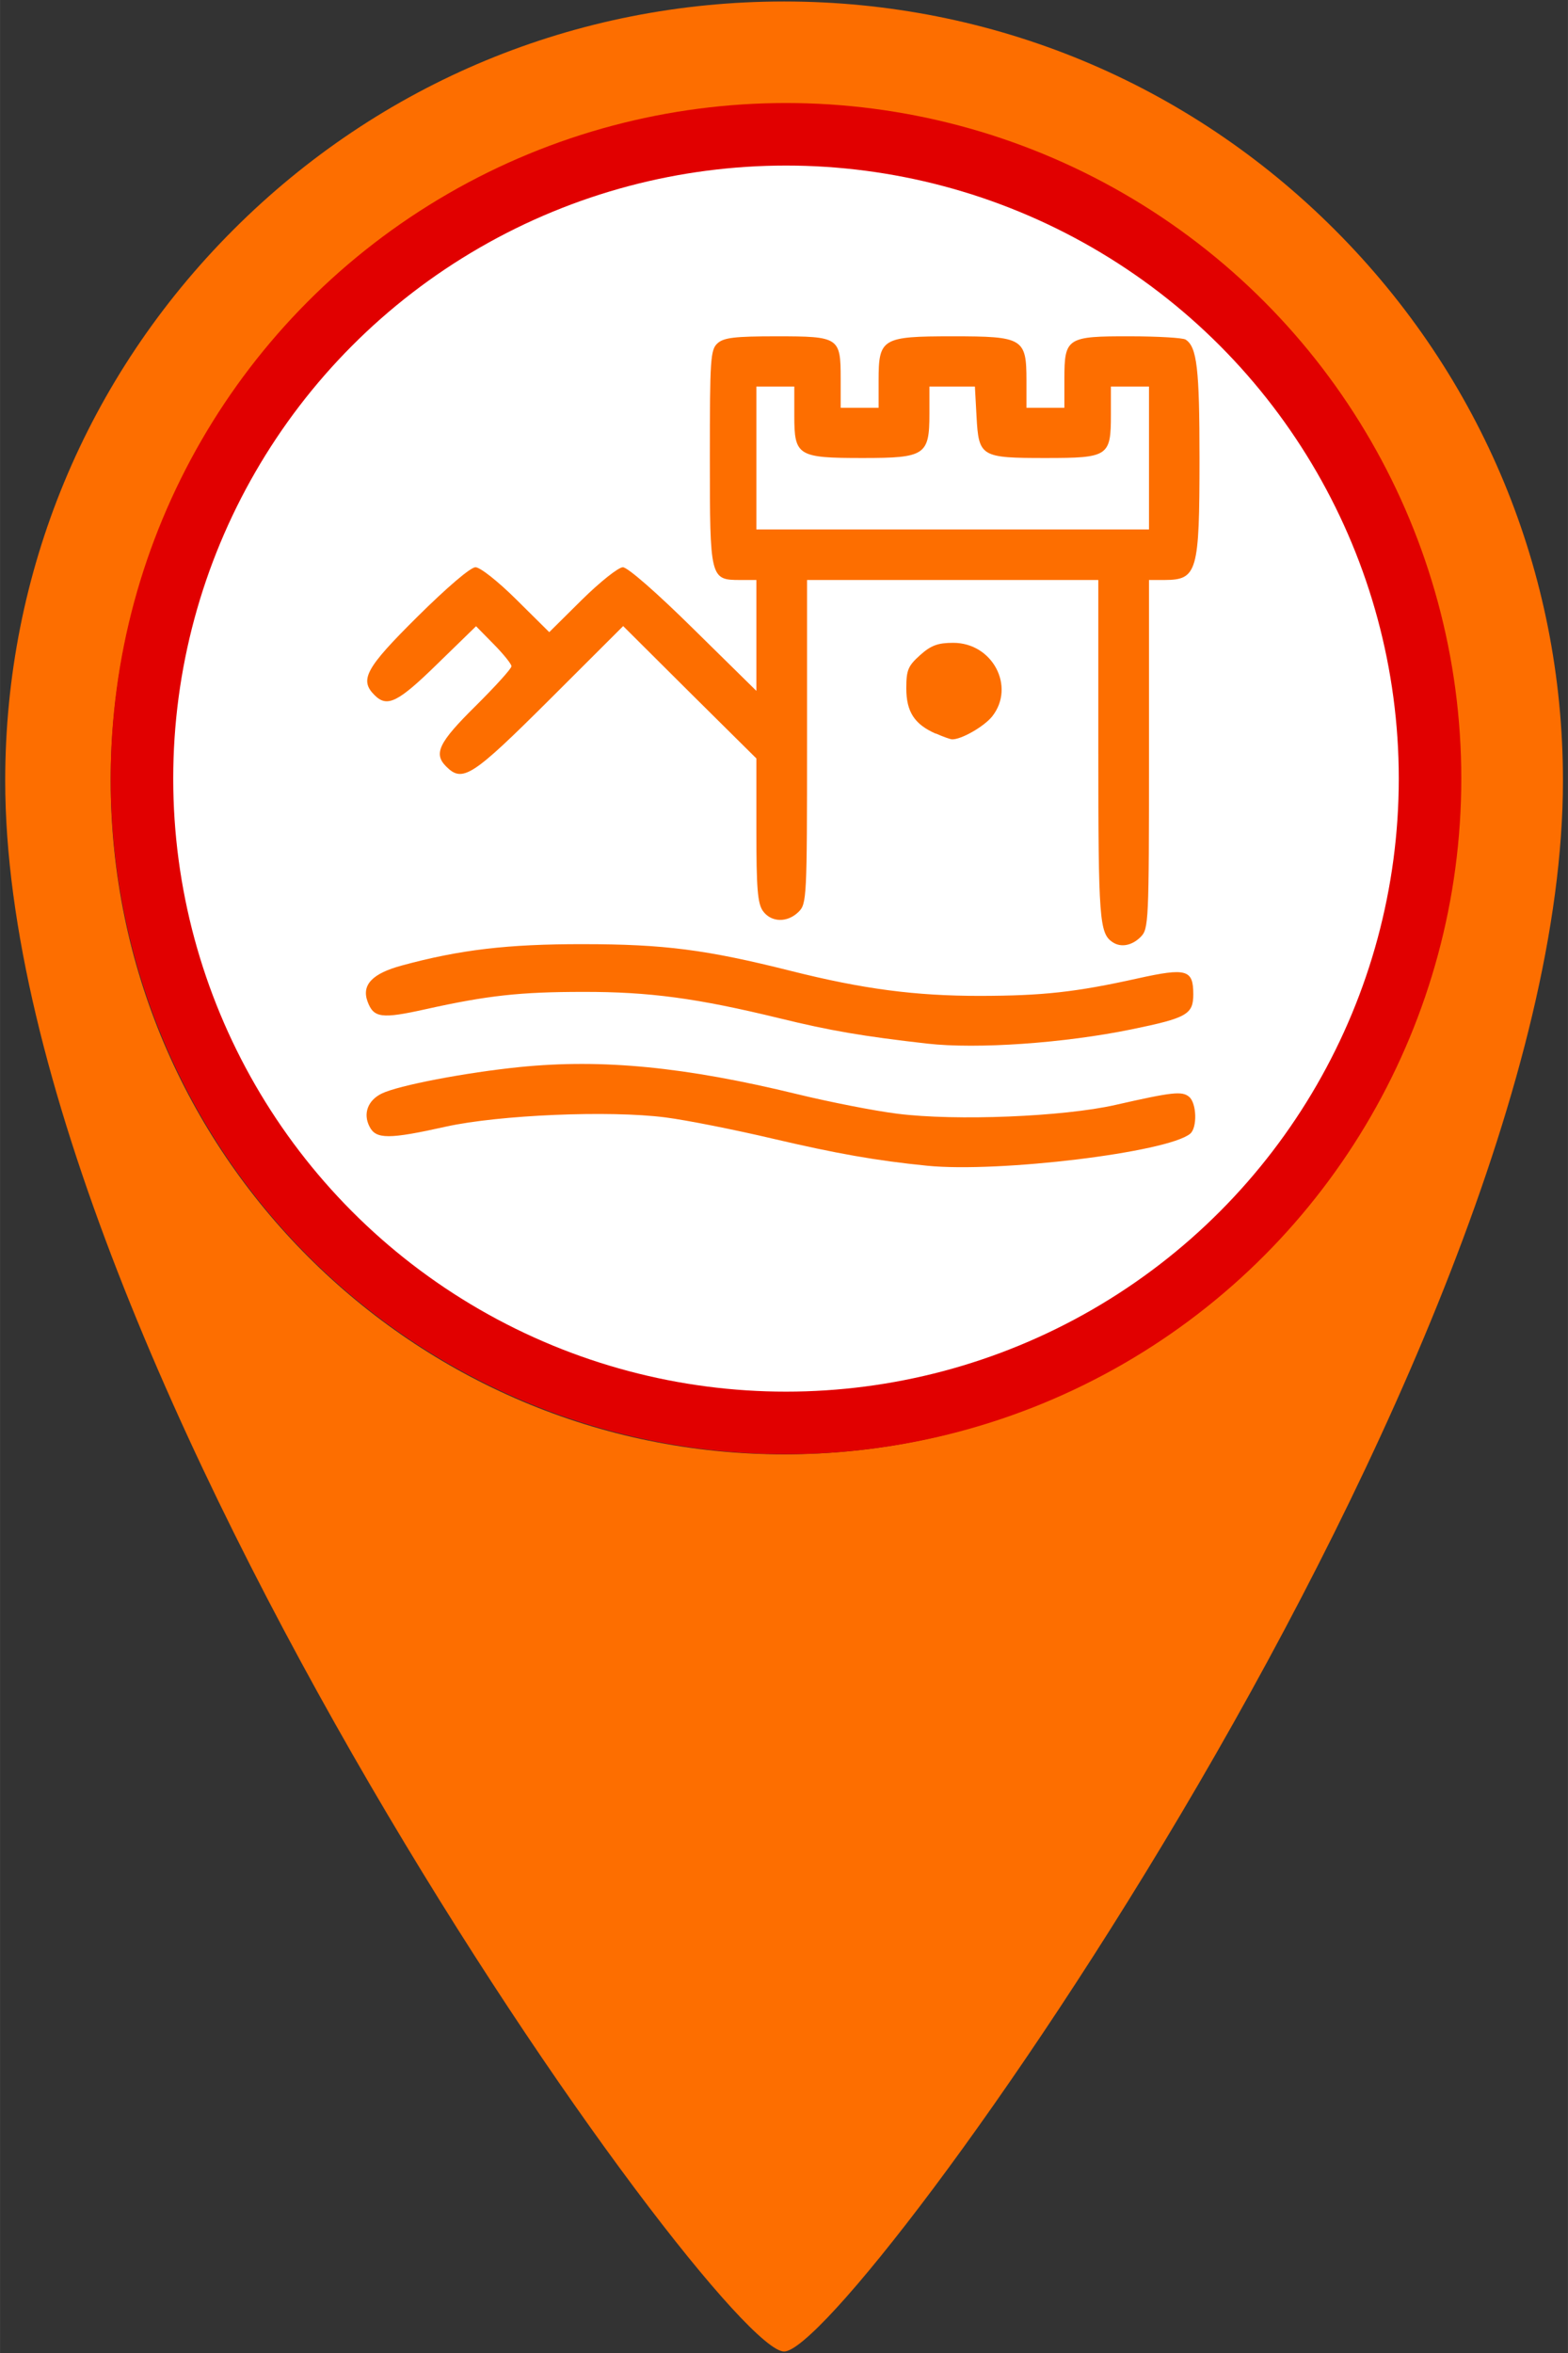
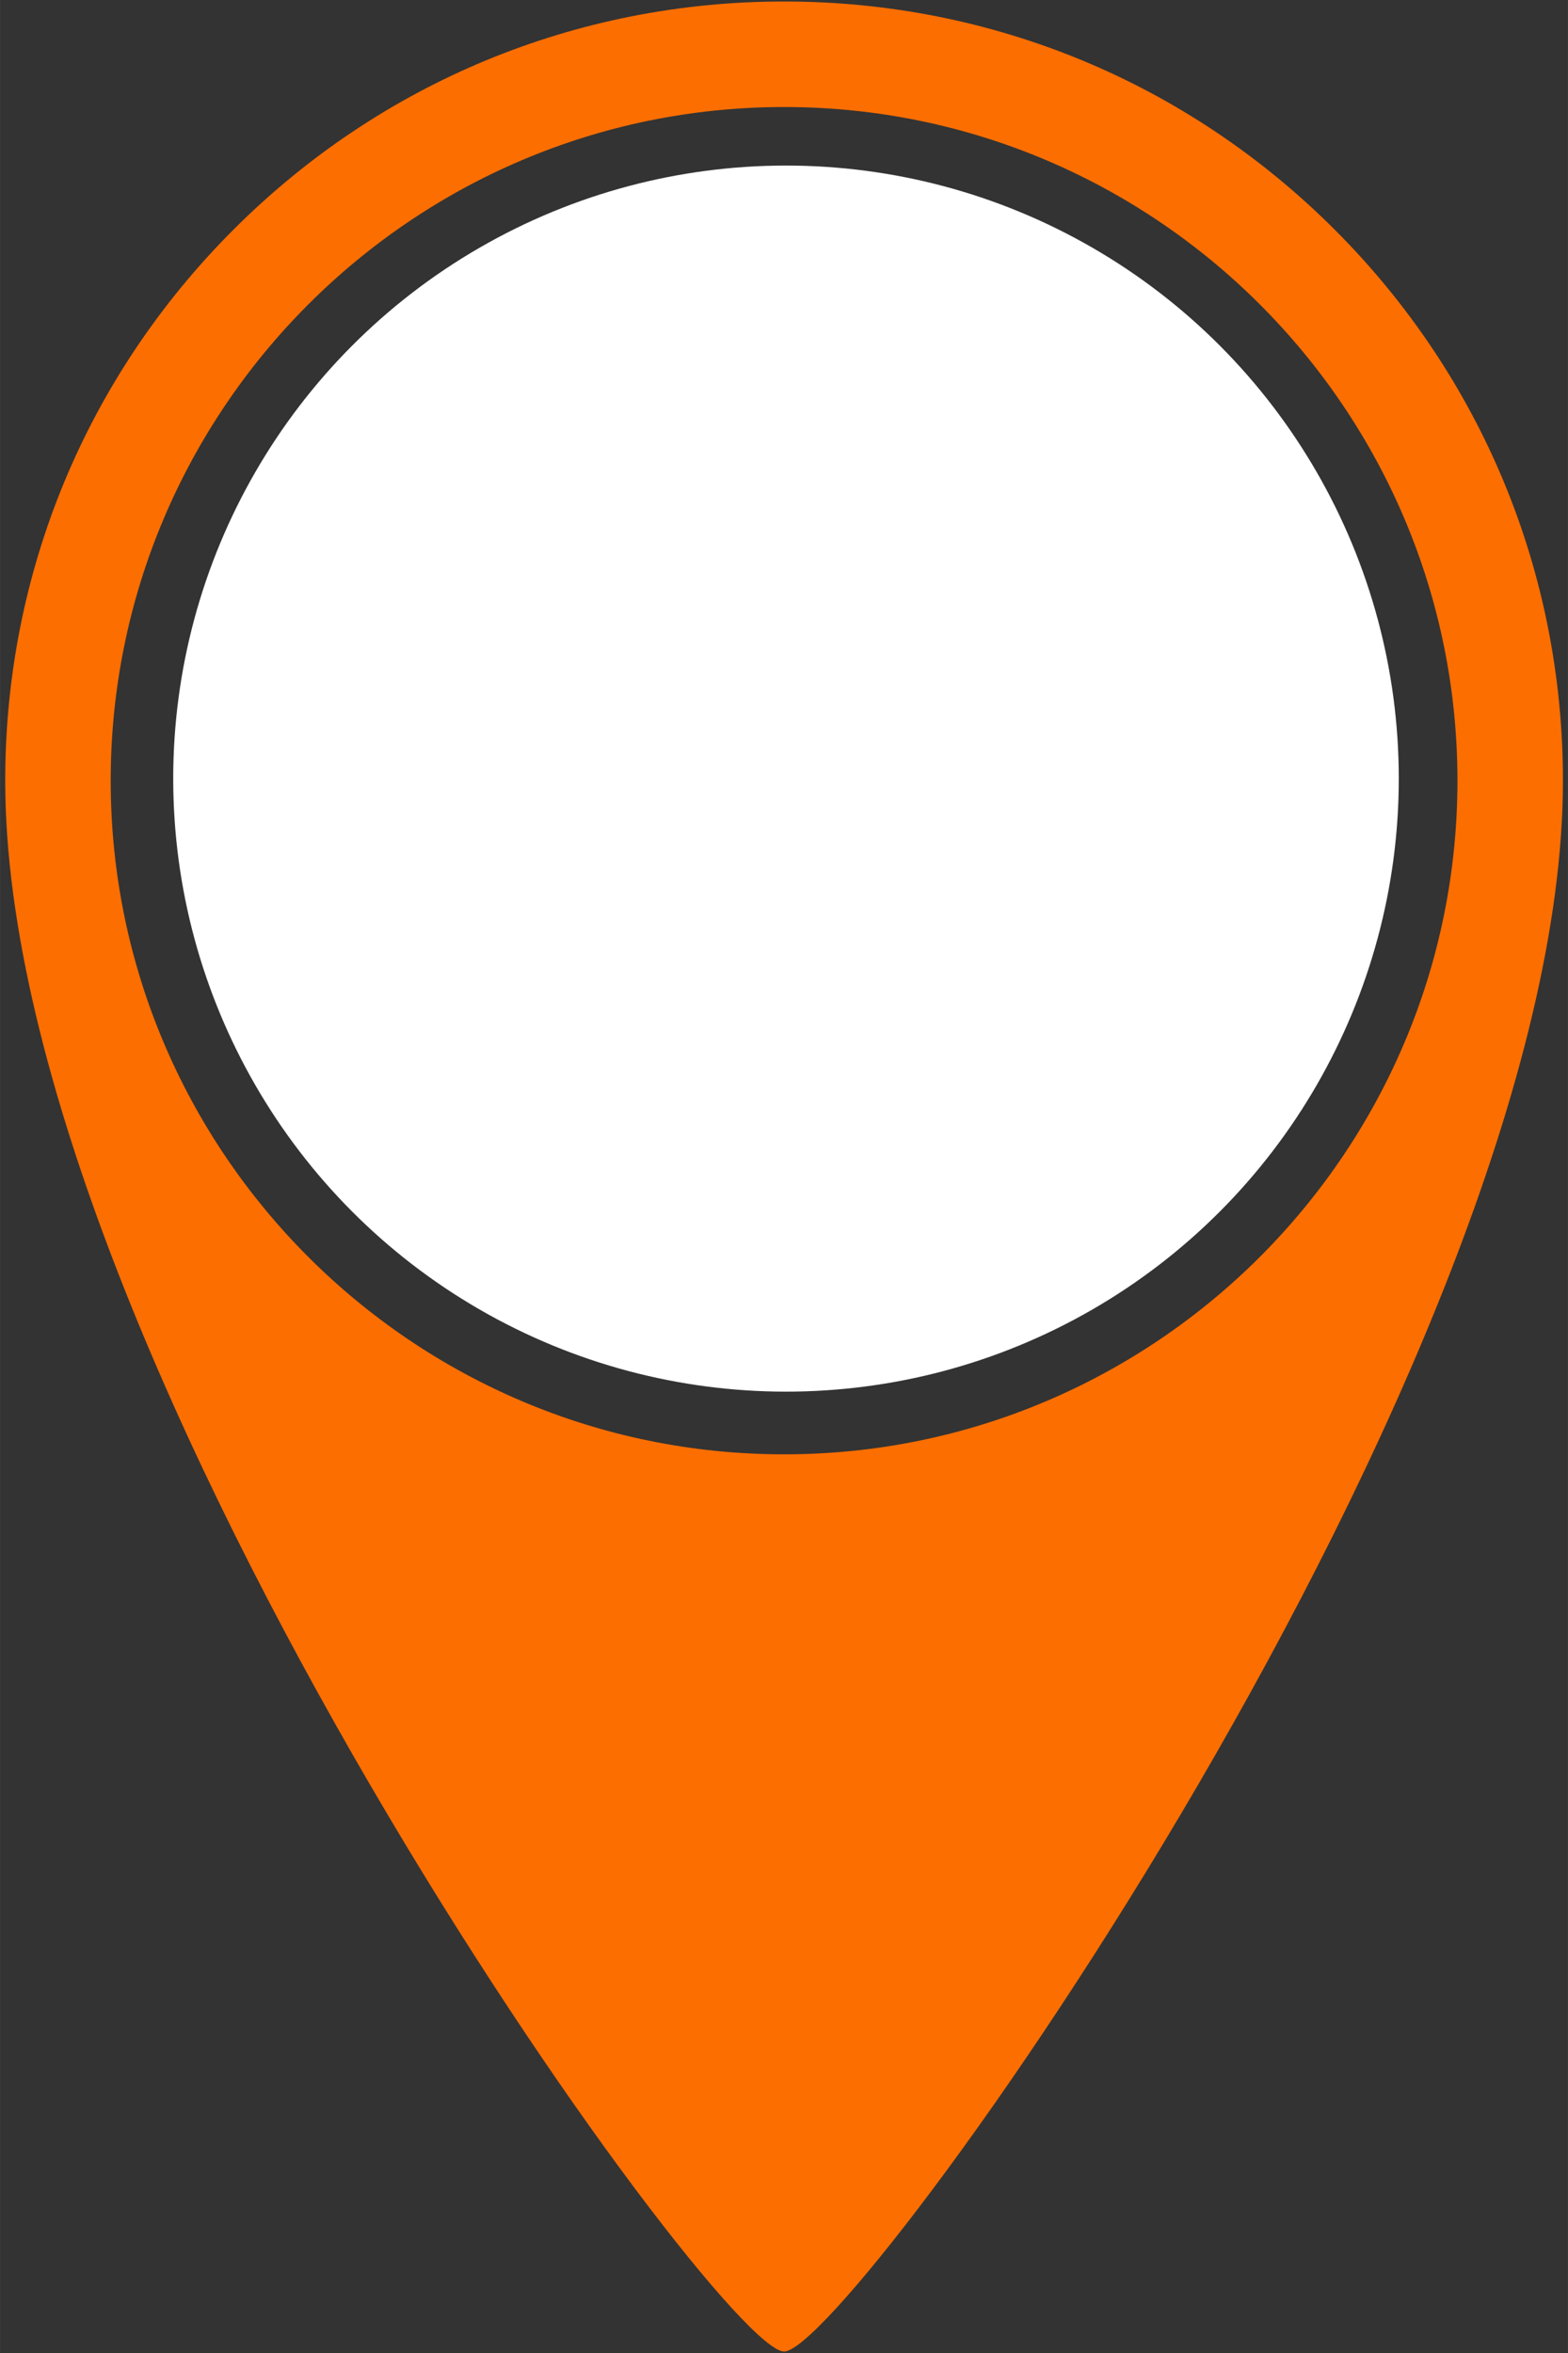
<svg xmlns="http://www.w3.org/2000/svg" width="40" height="60" viewBox="0 0 10.583 15.875" version="1.1" id="svg1" xml:space="preserve">
  <rect x="0" y="0" width="10.583" height="15.875" fill="#333333" stroke="none" />
  <defs id="defs1" />
  <path id="path89-1" d="M 1.575,1.55 C 0.582,2.543 0.035,3.863 0.035,5.267 v 0 c 0,3.926 4.81,10.598 5.257,10.598 v 0 c 0.447,0 5.257,-6.672 5.257,-10.598 v 0 c 0,-1.404 -0.547,-2.724 -1.54,-3.717 v 0 C 8.016,0.557 6.696,0.01 5.292,0.01 v 0 c -1.404,0 -2.724,0.547 -3.717,1.54 M 0.747,5.267 c 0,-2.506 2.039,-4.545 4.545,-4.545 v 0 c 2.506,0 4.545,2.039 4.545,4.545 v 0 c 0,2.506 -2.039,4.545 -4.545,4.545 v 0 c -2.506,0 -4.545,-2.039 -4.545,-4.545" style="display:inline;fill:#fd6e00;fill-opacity:1;stroke:none;stroke-width:0.353" />
-   <circle style="fill:#e10000;fill-opacity:1;stroke-width:0.265;stroke-linecap:round;stroke-linejoin:round;paint-order:markers fill stroke" id="path1" cx="5.305" cy="5.253" r="4.558" />
  <circle style="fill:#ffffff;stroke-width:0.265;stroke-linecap:round;stroke-linejoin:round;paint-order:markers fill stroke" id="circle3" cx="5.305" cy="5.253" r="4.136" />
-   <path style="fill:#fd6e00;fill-opacity:1;stroke-width:0.392" d="M 6.259,7.865 C 5.916,7.831 5.641,7.782 5.219,7.683 4.96,7.622 4.633,7.557 4.492,7.539 4.114,7.49 3.368,7.522 3.01,7.601 2.625,7.687 2.537,7.687 2.494,7.601 2.449,7.514 2.482,7.424 2.576,7.378 2.688,7.323 3.143,7.236 3.509,7.199 c 0.559,-0.056 1.116,-0.001 1.872,0.183 0.218,0.053 0.522,0.113 0.676,0.132 0.396,0.05 1.12,0.02 1.47,-0.059 0.387,-0.088 0.451,-0.095 0.499,-0.055 0.051,0.043 0.056,0.208 0.007,0.249 C 7.88,7.775 6.741,7.913 6.259,7.865 Z m 0,-0.824 C 5.827,6.992 5.604,6.954 5.261,6.87 4.707,6.735 4.383,6.691 3.936,6.692 3.511,6.692 3.291,6.716 2.872,6.809 2.575,6.875 2.522,6.868 2.481,6.758 2.439,6.645 2.512,6.568 2.712,6.514 3.101,6.408 3.426,6.369 3.936,6.37 4.482,6.37 4.768,6.407 5.34,6.551 5.826,6.673 6.175,6.719 6.615,6.719 7.04,6.718 7.26,6.694 7.679,6.601 8.009,6.528 8.054,6.541 8.054,6.708 c 0,0.136 -0.043,0.16 -0.418,0.237 -0.453,0.093 -1.04,0.134 -1.377,0.096 z M 7.51,6.357 C 7.42,6.298 7.413,6.205 7.413,5.063 V 3.913 H 6.43 5.447 V 5.004 c 0,1.054 -0.002,1.094 -0.057,1.148 -0.076,0.075 -0.185,0.072 -0.241,-0.006 C 5.113,6.095 5.105,5.991 5.105,5.6 V 5.117 L 4.655,4.671 4.206,4.224 3.708,4.721 C 3.187,5.24 3.122,5.282 3.012,5.172 2.924,5.085 2.96,5.01 3.21,4.763 3.343,4.631 3.452,4.511 3.452,4.495 c 0,-0.015 -0.054,-0.082 -0.12,-0.149 L 3.213,4.225 2.951,4.48 C 2.685,4.74 2.613,4.775 2.528,4.69 2.424,4.587 2.467,4.508 2.818,4.16 3.018,3.962 3.176,3.827 3.209,3.827 c 0.032,0 0.152,0.095 0.277,0.219 l 0.221,0.219 0.221,-0.219 c 0.122,-0.12 0.246,-0.219 0.276,-0.219 0.032,0 0.23,0.173 0.477,0.417 L 5.105,4.661 V 4.287 3.913 H 4.995 c -0.202,0 -0.204,-0.009 -0.204,-0.827 0,-0.665 0.004,-0.727 0.052,-0.77 0.042,-0.038 0.116,-0.047 0.397,-0.047 0.424,0 0.434,0.007 0.434,0.286 v 0.196 h 0.128 0.128 v -0.184 c 0,-0.284 0.022,-0.298 0.499,-0.298 0.476,0 0.499,0.013 0.499,0.298 v 0.184 h 0.128 0.128 V 2.556 c 0,-0.277 0.017,-0.288 0.444,-0.287 0.187,2.388e-4 0.355,0.01 0.374,0.022 0.077,0.049 0.094,0.197 0.094,0.8 0,0.769 -0.015,0.821 -0.235,0.822 L 7.755,3.913 V 5.089 c 0,1.139 -0.002,1.178 -0.057,1.233 -0.058,0.058 -0.133,0.072 -0.188,0.035 z M 7.755,3.09 V 2.608 H 7.627 7.498 v 0.189 c 0,0.282 -0.016,0.293 -0.441,0.293 -0.438,0 -0.451,-0.008 -0.466,-0.28 L 6.58,2.608 H 6.426 6.273 v 0.184 c 0,0.279 -0.029,0.298 -0.45,0.298 -0.439,0 -0.462,-0.014 -0.462,-0.285 V 2.608 H 5.233 5.105 V 3.09 3.572 H 6.43 7.755 Z M 6.316,4.95 c -0.144,-0.063 -0.199,-0.148 -0.199,-0.306 0,-0.124 0.012,-0.151 0.093,-0.224 0.074,-0.066 0.12,-0.083 0.224,-0.083 0.265,0 0.421,0.295 0.263,0.496 -0.055,0.069 -0.211,0.158 -0.272,0.155 -0.012,-6.103e-4 -0.061,-0.018 -0.108,-0.039 z" id="path2" />
</svg>